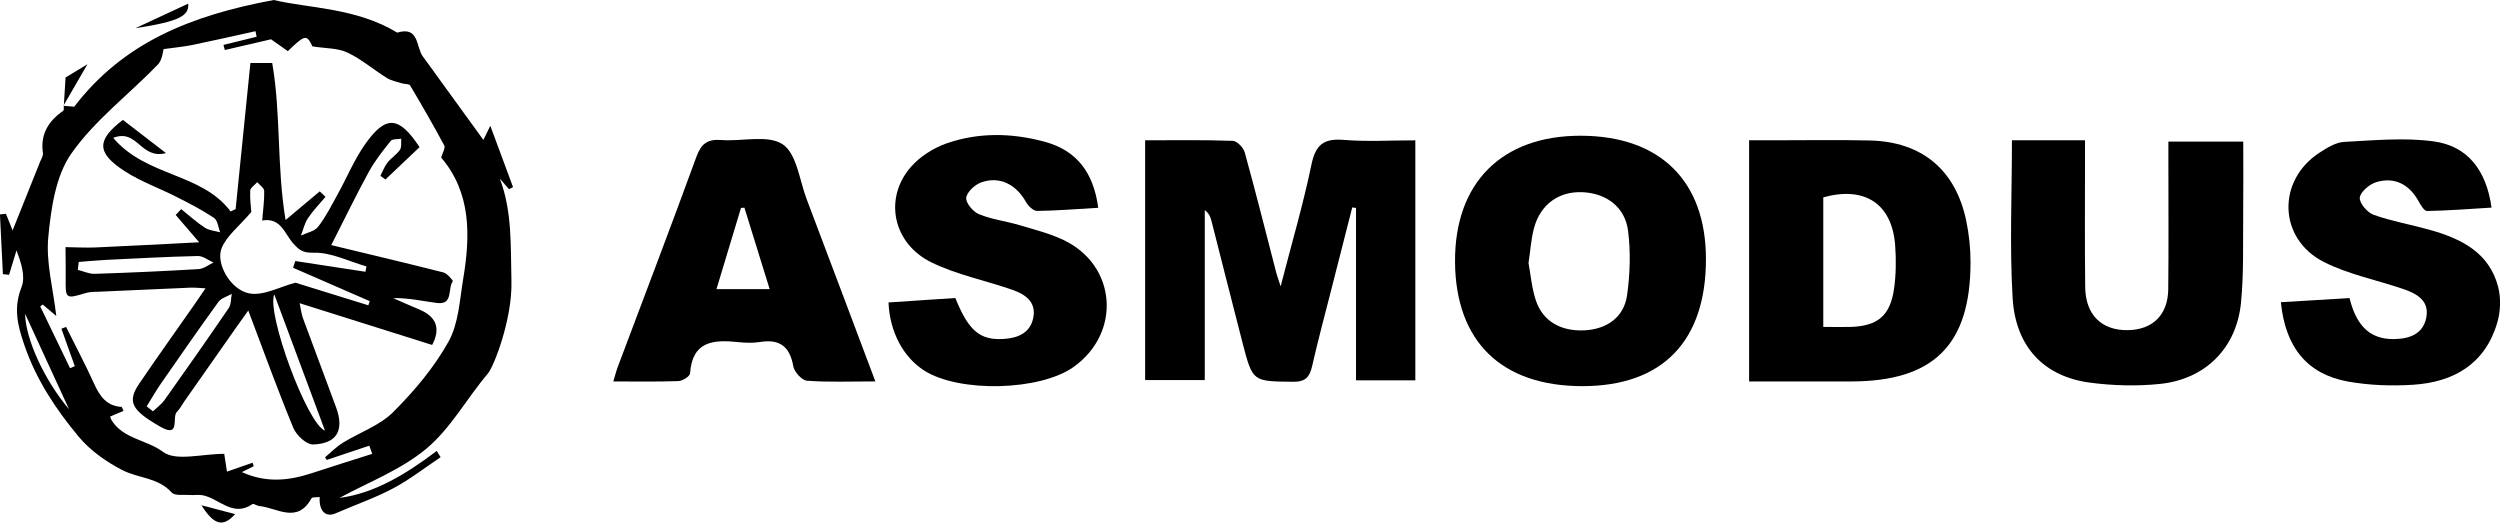
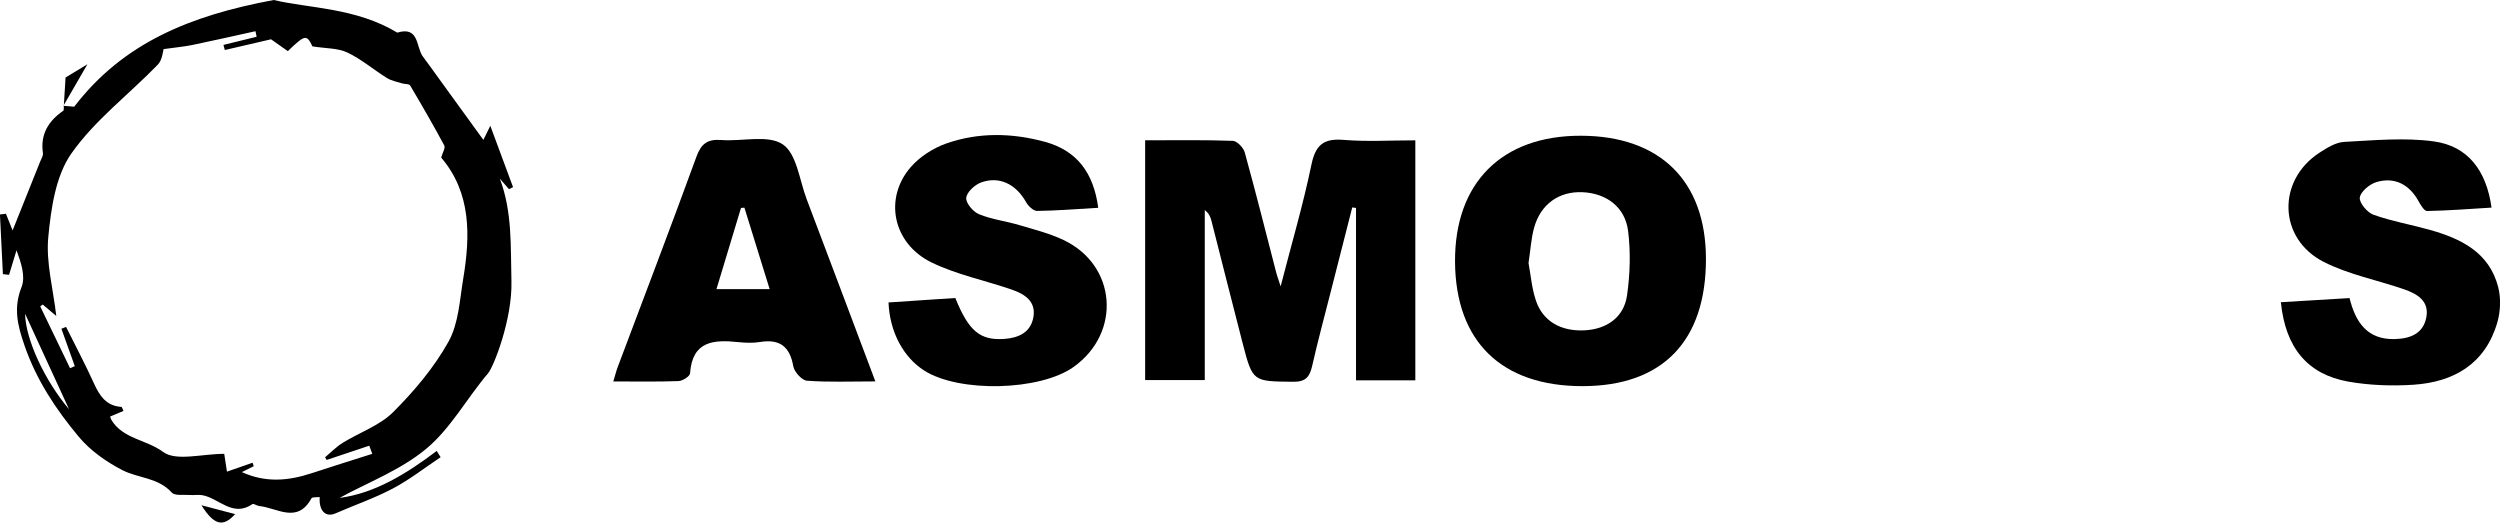
<svg xmlns="http://www.w3.org/2000/svg" viewBox="0 0 543.32 113.56" height="113.56" width="543.32" data-sanitized-data-name="Layer 1" data-name="Layer 1" id="Layer_1">
  <path d="M13.76,22.99l2.37,.2C26.72,9.35,41.32,3.37,59.49,0c7.56,1.81,17.91,1.66,26.84,7.09,4.82-1.46,4.04,3.12,5.57,5.19,1.36,1.83,2.68,3.68,4.02,5.53,2.99,4.13,5.99,8.25,9.13,12.59,.3-.6,.77-1.57,1.51-3.06,1.74,4.71,3.34,9.02,4.94,13.33l-.89,.44c-.66-.76-1.32-1.52-1.98-2.28,2.74,7.26,2.32,14.76,2.52,22.26,.22,8.26-3.85,18.6-5.09,20.05-4.58,5.39-8.09,11.95-13.41,16.38-5.61,4.67-12.84,7.39-18.86,10.69,7.64-.99,14.54-5.23,21.12-10.21l.85,1.36c-3.44,2.29-6.72,4.87-10.35,6.79-4,2.12-8.33,3.6-12.49,5.42-2.12,.93-3.65-.5-3.44-3.55-.65,.09-1.62-.04-1.79,.28-3.08,5.63-7.47,2.05-11.38,1.67-.5-.05-1.19-.59-1.45-.41-4.33,2.97-7.31-1.36-10.96-1.95-.82-.13-1.69,.03-2.53-.03-1.39-.11-3.35,.23-4.05-.54-2.94-3.27-7.25-3.09-10.69-4.85-3.53-1.81-7.04-4.29-9.55-7.31-4.92-5.91-9.16-12.27-11.75-19.78-1.53-4.44-2.45-8.15-.64-12.73,.9-2.29-.12-5.34-1.1-7.97l-1.62,5.33-1.34-.15c-.21-4.32-.43-8.65-.64-12.97l1.3-.15,1.45,3.62c1.93-4.81,3.96-9.87,5.98-14.94,.24-.61,.69-1.27,.61-1.85-.6-4.1,1.18-6.97,4.41-9.21,.2-.14,.09-.72,.12-1.1l-.1,.04Zm57.23,76.97l-.34-.58c1.27-1.06,2.44-2.28,3.83-3.14,3.65-2.26,8.02-3.74,10.97-6.68,4.58-4.57,8.9-9.7,12.03-15.32,2.19-3.93,2.42-9.03,3.19-13.66,1.58-9.46,1.71-18.72-4.79-26.33,.31-1.1,.95-2.11,.68-2.62-2.37-4.41-4.87-8.75-7.43-13.06-.22-.37-1.17-.27-1.76-.45-1.11-.35-2.32-.57-3.29-1.17-2.89-1.8-5.53-4.09-8.58-5.53-2.08-.99-4.68-.87-7.6-1.34-1.25-2.61-1.57-2.6-5.35,1.03-1.47-1.03-2.96-2.08-3.65-2.57-3.71,.86-6.88,1.6-10.04,2.33l-.3-1.11c2.4-.59,4.81-1.18,7.21-1.77l-.25-1.21c-4.56,1-9.12,2.05-13.69,2.99-1.87,.38-3.78,.55-6.28,.9-.14,.42-.25,2.33-1.26,3.38-6.26,6.47-13.7,12.06-18.79,19.32-3.42,4.88-4.42,11.96-5.01,18.19-.52,5.45,1.04,11.1,1.74,17.11l-2.95-2.49-.54,.41c2.16,4.48,4.32,8.95,6.48,13.43l1.03-.45-2.91-8.13,1.02-.39c2.03,4.09,4.17,8.12,6.06,12.28,1.23,2.71,2.68,4.89,5.96,5.1,.13,0,.23,.42,.46,.87l-2.91,1.23c.13,.37,.15,.51,.21,.62,2.47,4.25,7.67,4.36,11.3,7.06,2.81,2.09,8.42,.42,13.29,.42l.59,3.87c1.9-.66,3.73-1.3,5.57-1.94l.25,.76c-.77,.38-1.54,.76-2.58,1.28,5.26,2.39,10.19,1.87,15.14,.25,4.39-1.44,8.8-2.82,13.2-4.22l-.65-1.77c-3.09,1.03-6.17,2.07-9.26,3.1Zm-55.98-11.01c-3.22-7-6.35-13.79-9.56-20.77,.1,5.54,4.23,14.49,9.56,20.77Z" />
  <path d="M307.59,82.66h-12.89V45.19l-.82-.11c-1.53,6.01-3.07,12.03-4.6,18.04-1.39,5.47-2.86,10.91-4.11,16.41-.54,2.38-1.42,3.48-4.16,3.44-8.72-.1-8.76,.05-10.94-8.34-2.31-8.88-4.52-17.79-6.8-26.68-.21-.82-.53-1.6-1.44-2.29v36.94h-12.96V30.49c6.5,0,12.78-.11,19.05,.12,.92,.03,2.32,1.48,2.6,2.52,2.41,8.72,4.61,17.5,6.88,26.27,.15,.57,.36,1.12,.92,2.83,2.46-9.55,4.92-17.9,6.68-26.4,.89-4.3,2.61-5.79,6.98-5.43,5.07,.42,10.21,.1,15.61,.1v52.17Z" />
-   <path d="M380.13,82.9V30.49c1.81,0,3.59,0,5.36,0,6.95,0,13.9-.12,20.84,.04,11.34,.25,18.69,6.37,21,17.5,.61,2.93,.92,5.97,.92,8.96,0,17.97-8.01,25.9-25.97,25.91-7.31,0-14.61,0-22.15,0Zm16.13-11.85c2.31,0,4.13,.05,5.94,0,5.89-.19,8.61-2.44,9.44-8.36,.43-3.08,.46-6.28,.23-9.39-.68-9.01-6.59-12.91-15.62-10.41v28.18Z" />
  <path d="M343.98,83.92c-17.64,.03-27.63-9.68-27.76-26.97-.13-17.19,10.15-27.5,27.37-27.45,17.17,.04,27.11,9.81,27.16,26.67,.05,17.93-9.39,27.72-26.78,27.75Zm-11.79-26.76c.48,2.55,.7,5.47,1.61,8.17,1.52,4.51,5.46,6.72,10.57,6.46,4.83-.25,8.55-2.83,9.23-7.58,.66-4.6,.81-9.42,.23-14.02-.65-5.21-4.74-8.19-9.91-8.42-5.09-.22-9.08,2.57-10.51,7.7-.66,2.37-.79,4.89-1.22,7.7Z" />
-   <path d="M437.24,30.49c1.39,0,2.43,0,3.46,0,3.92,0,7.85,0,12.43,0,0,1.6,0,2.97,0,4.35,0,9.18-.07,18.36,.04,27.55,.07,6.03,3.56,9.44,9.25,9.36,5.41-.07,8.75-3.32,8.8-8.92,.1-9.31,.03-18.63,.03-27.94,0-1.28,0-2.57,0-4.12h16.27c0,5.21,.05,10.29-.01,15.37-.08,6.55,.16,13.14-.48,19.64-.96,9.87-7.73,16.64-17.62,17.66-5.04,.52-10.25,.38-15.27-.29-9.91-1.33-16.1-7.74-16.74-18.36-.67-11.21-.15-22.5-.15-34.29Z" />
  <path d="M495.69,65.68c5.06-.31,9.86-.6,14.93-.9,1.3,5.26,3.87,9.08,9.85,8.91,3.28-.09,6.14-1.14,6.83-4.68,.71-3.62-2-5.15-4.84-6.14-5.81-2.01-12.02-3.19-17.43-5.94-9.94-5.05-10.22-17.74-.92-23.76,1.63-1.05,3.52-2.24,5.35-2.33,6.48-.34,13.09-.98,19.46-.11,7.41,1.01,11.44,6.31,12.56,14.39-4.75,.29-9.38,.65-14.01,.74-.62,.01-1.4-1.31-1.86-2.15-2-3.62-5.2-5.32-9.16-4.13-1.48,.45-3.43,2.07-3.6,3.36-.15,1.14,1.63,3.26,2.99,3.74,3.93,1.4,8.1,2.12,12.14,3.25,6.81,1.91,12.98,4.87,14.94,12.43,.63,2.42,.52,5.34-.19,7.75-2.63,9-9.46,12.94-18.28,13.51-4.67,.3-9.48,.13-14.08-.68-8.86-1.57-13.69-7.37-14.67-17.25Z" />
  <path d="M238.68,45.16c-4.71,.27-9.01,.63-13.31,.68-.8,0-1.9-1.06-2.37-1.9-2.18-3.9-5.8-5.74-9.8-4.28-1.37,.5-3.09,2.1-3.21,3.34-.11,1.12,1.49,3.03,2.76,3.55,2.76,1.13,5.82,1.5,8.71,2.35,3.26,.97,6.62,1.81,9.67,3.26,11.53,5.45,12.65,20.11,2.22,27.57-7.31,5.23-24.85,5.66-32.48,.81-4.52-2.88-7.51-8.36-7.77-14.81,4.86-.32,9.74-.65,14.52-.97,2.89,7.18,5.38,9.25,10.6,8.9,3.12-.21,5.79-1.39,6.37-4.76,.59-3.41-1.91-4.99-4.62-5.93-5.81-2.02-11.97-3.25-17.45-5.9-8.5-4.1-10.52-13.98-4.55-20.8,1.97-2.25,4.88-4.1,7.72-5.1,6.97-2.43,14.19-2.3,21.32-.37,6.99,1.89,10.64,6.67,11.67,14.36Z" />
  <path d="M190.23,82.89c-5.45,0-10.18,.2-14.86-.15-1.1-.08-2.75-1.91-2.97-3.15-.76-4.33-2.98-5.96-7.26-5.26-1.53,.25-3.16,.18-4.71,.02-5.33-.56-9.97-.27-10.46,6.78-.04,.65-1.62,1.66-2.52,1.69-4.57,.17-9.15,.08-14.16,.08,.4-1.32,.63-2.27,.97-3.17,5.72-15.22,11.53-30.41,17.1-45.69,1.05-2.87,2.45-3.84,5.4-3.61,4.54,.35,10.15-1.21,13.35,.94,3.04,2.04,3.63,7.79,5.21,11.95,4.92,12.97,9.79,25.95,14.92,39.57Zm-22.96-20.05c-1.92-6.2-3.71-11.95-5.49-17.71l-.74,.06c-1.74,5.78-3.49,11.55-5.33,17.64h11.56Z" />
-   <path d="M29.47,6.11L40.91,.79c.19,2.65-1.87,3.86-11.44,5.33Z" />
  <path d="M13.87,22.95l.38-6.11c.92-.56,2.32-1.41,4.75-2.88-2.11,3.66-3.65,6.34-5.22,9.03-.02,0,.09-.03,.09-.03Z" />
  <path d="M51.1,111.73c-2.63,2.92-4.6,2.4-7.32-1.92,2.61,.69,4.88,1.28,7.32,1.92Z" />
-   <path d="M43.29,52.66c-1.98-2.31-3.54-4.13-5.11-5.95l1.2-1.26c1.71,1.36,3.33,2.85,5.15,4.04,.93,.61,2.2,.68,3.31,1-.42-1.07-.53-2.6-1.32-3.13-2.59-1.73-5.39-3.17-8.18-4.58-3.71-1.89-7.71-3.3-11.18-5.54-6.27-4.03-6.16-6.83-.45-11.18,2.93,2.26,5.81,4.47,9.36,7.21-5.53,1.46-6.17-5.39-11.47-3.31,7.18,8.49,19.23,7.57,25.52,16l1.09-.52c1.06-10.54,2.13-21.07,3.21-31.75h4.74c1.92,11.07,.96,22.34,2.9,34.13,3.27-2.74,5.35-4.48,7.43-6.23,.42,.4,.84,.79,1.25,1.19-1.29,1.54-2.71,2.99-3.82,4.65-.73,1.1-1.02,2.49-1.51,3.76,1.28-.62,2.97-.91,3.74-1.92,1.66-2.15,2.9-4.64,4.23-7.04,2.02-3.64,3.62-7.57,6.01-10.94,4.48-6.32,7.33-6.08,11.79,.69-2.45,2.32-4.93,4.68-7.41,7.03-.36-.26-.73-.53-1.09-.79,.49-.96,.86-2.02,1.51-2.85,.8-1.02,2-1.75,2.73-2.81,.41-.59,.21-1.6,.29-2.41-.79,.15-1.92,.01-2.3,.48-1.72,2.14-3.44,4.32-4.75,6.71-2.74,5.01-5.23,10.15-8.17,15.93,7.9,1.91,16.18,3.86,24.41,5.95,.82,.21,2.09,1.8,2.02,1.89-1.19,1.56,.17,5.18-3.42,4.74-3.1-.38-6.16-1.14-9.54-1.05,1.87,.82,3.73,1.66,5.61,2.44q5.69,2.35,2.85,7.73c-9.45-2.97-18.83-5.93-28.8-9.07,.3,1.39,.39,2.35,.71,3.23,2.39,6.5,4.86,12.98,7.24,19.48,1.79,4.9,.14,7.84-5.05,7.99-1.42,.04-3.6-2-4.26-3.58-3.42-8.28-6.47-16.72-9.8-25.53-1.04,1.45-1.86,2.59-2.67,3.74-3.75,5.35-7.5,10.69-11.25,16.04-.53,.75-.94,1.61-1.59,2.24-1.15,1.12,.85,5.77-3.57,3.25-6.33-3.62-7.29-5.45-4.6-9.41,3.9-5.74,7.94-11.39,11.91-17.07,.73-1.05,1.45-2.11,2.48-3.62-1.42-.07-2.38-.18-3.33-.14-6.53,.27-13.07,.57-19.6,.87-1.04,.05-2.14,0-3.12,.3-4.33,1.31-4.39,1.28-4.34-3.13,.03-2.28-.03-4.57-.04-6.85,2.18,.03,4.36,.16,6.53,.07,7.29-.32,14.58-.72,22.51-1.12Zm11.32-6.58c-2.67,3.14-5.39,5.19-6.46,7.9-1.28,3.24,1.88,8.94,5.96,9.77,3.09,.63,6.73-1.45,10.1-2.31,4.95,1.54,10.4,3.22,15.84,4.91l.31-.9c-5.56-2.42-11.11-4.84-16.67-7.26l.49-1.46c5.08,.78,10.16,1.55,15.24,2.33l.22-1.16c-3.84-1.1-7.71-3.1-11.52-2.98-2.37,.07-3.14-.66-4.31-1.92-1.96-2.12-2.69-5.79-6.83-5.08,.19-2.35,.49-4.39,.44-6.43-.02-.65-.98-1.27-1.52-1.9-.53,.61-1.48,1.21-1.52,1.84-.09,1.89,.18,3.8,.24,4.65Zm-37.5,10.85l-.19,1.72c1.22,.3,2.45,.9,3.66,.86,7.54-.24,15.08-.58,22.61-1.03,1.1-.07,2.14-.93,3.21-1.42-1.14-.5-2.29-1.45-3.41-1.42-6.64,.15-13.28,.52-19.92,.84-1.99,.1-3.98,.3-5.97,.45Zm14.77,31.38l1.36,1.08c.85-.81,1.85-1.52,2.52-2.46,4.7-6.62,9.37-13.26,13.94-19.96,.55-.81,.47-2.05,.67-3.1-.99,.57-2.3,.92-2.91,1.76-4.22,5.82-8.32,11.73-12.42,17.64-1.13,1.63-2.11,3.35-3.16,5.04Zm27.73-24.33c-1.74,4,7.11,28.14,11.02,29.61-3.55-9.54-7.1-19.07-11.02-29.61Z" />
</svg>